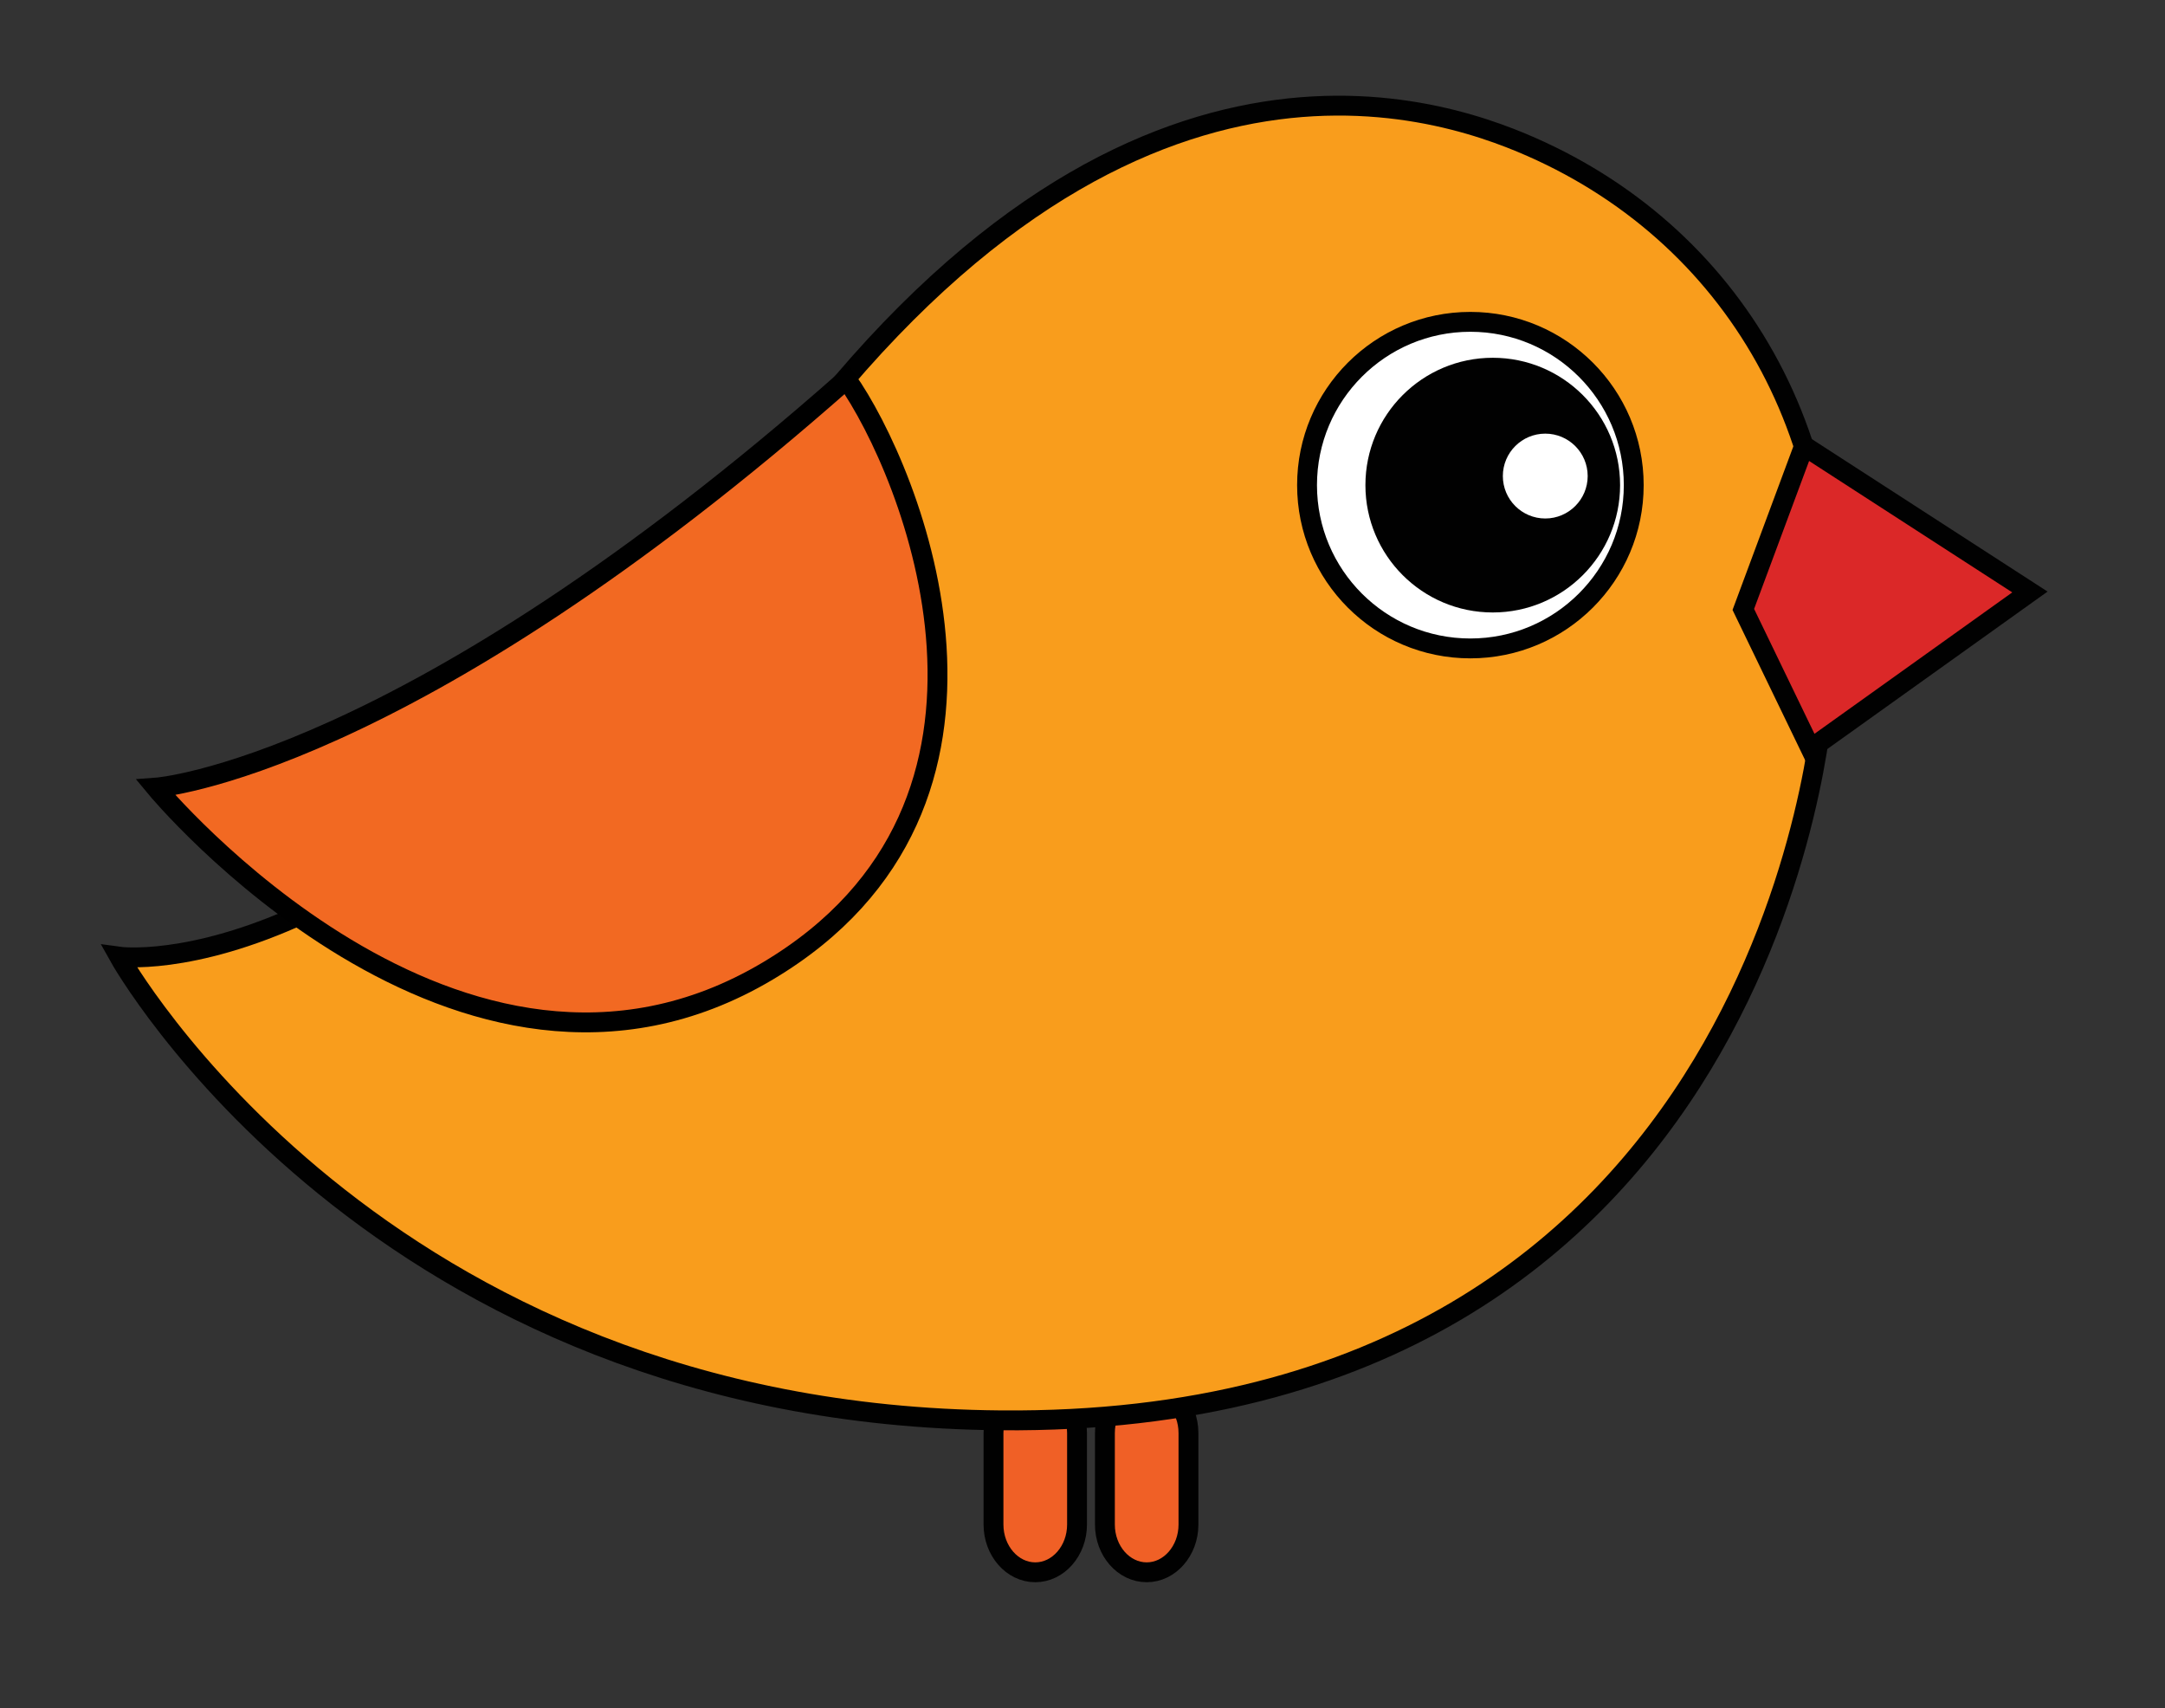
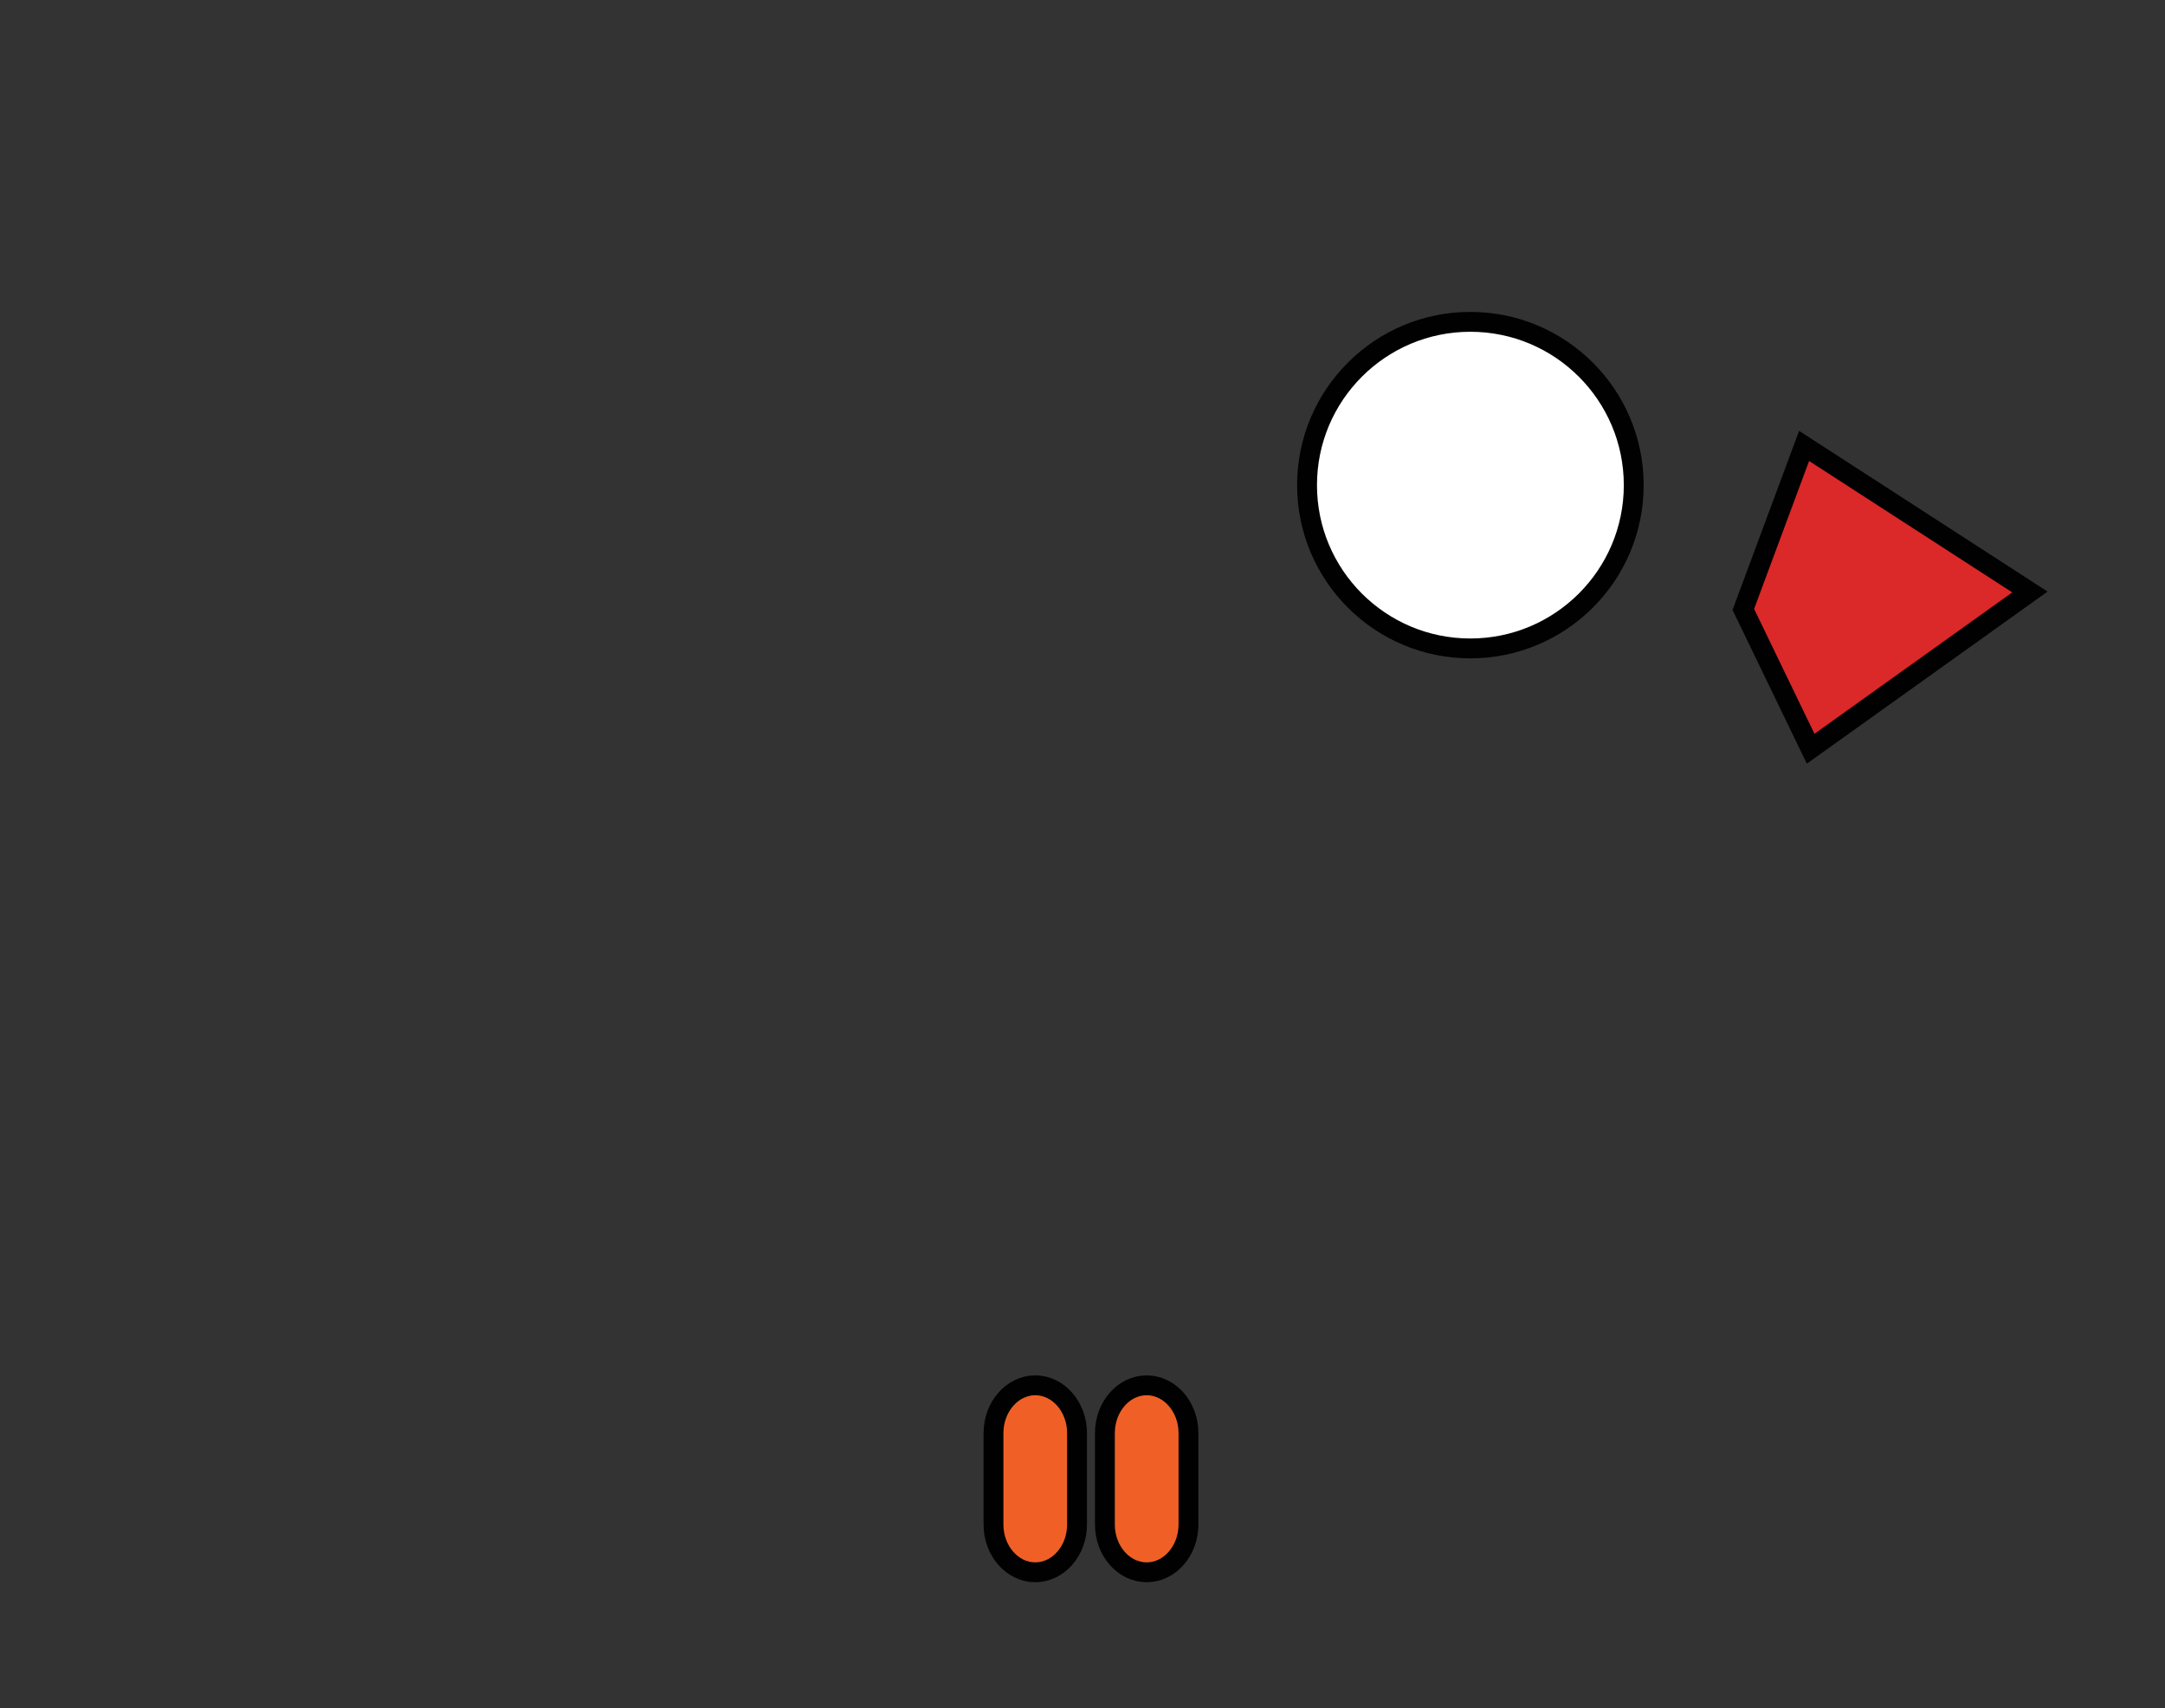
<svg xmlns="http://www.w3.org/2000/svg" version="1.1" id="Layer_1" x="0px" y="0px" width="109px" height="86px" viewBox="0 0 109 86" enable-background="new 0 0 109 86" xml:space="preserve">
  <rect x="0" y="0" width="109" height="86" fill="#333333" stroke="none" />
  <path id="left_leg" fill="#F06026" stroke="#010101" stroke-miterlimit="10" d="M54.225,76.745c0,1.321-0.945,2.403-2.103,2.403  c-1.158,0-2.103-1.082-2.103-2.403v-4.606c0-1.322,0.946-2.404,2.103-2.404c1.157,0,2.103,1.082,2.103,2.404V76.745z" />
  <path id="right_leg" fill="#F06026" stroke="#010101" stroke-miterlimit="10" d="M59.835,76.745c0,1.321-0.946,2.403-2.103,2.403  c-1.158,0-2.104-1.08-2.104-2.403v-4.606c0-1.322,0.946-2.404,2.104-2.404c1.154,0,2.103,1.082,2.103,2.404V76.745z" />
-   <path id="body" fill="#F99D1C" stroke="#010101" stroke-miterlimit="10" d="M91.781,35.439c0,0-2.403,36.391-41.4,36.06  C18.859,71.232,6,48.159,6,48.159s14.201,1.975,32.361-23.671C55.855-0.221,72.084,5.189,77.091,7.393  C87.703,12.062,93.652,22.885,91.781,35.439z" />
  <polygon id="beak" fill="#DB2828" stroke="#010101" stroke-miterlimit="10" points="90.83,22.447 87.77,30.678 91.16,37.691   102.199,29.8 " />
  <g id="eye">
    <path fill="#FFFFFF" stroke="#010101" stroke-miterlimit="10" d="M65.805,24.422c0-4.54,3.682-8.221,8.221-8.221   s8.227,3.681,8.227,8.221c0,4.538-3.688,8.219-8.227,8.219C69.484,32.641,65.805,28.96,65.805,24.422z" />
-     <path fill="#010101" d="M68.744,24.422c0-3.542,2.869-6.412,6.412-6.412c3.539,0,6.41,2.87,6.41,6.412   c0,3.539-2.871,6.409-6.41,6.409C71.615,30.832,68.744,27.961,68.744,24.422z" />
    <path fill="#FFFFFF" d="M75.663,23.964c0-1.179,0.956-2.135,2.136-2.135c1.178,0,2.135,0.957,2.135,2.135   c0,1.179-0.957,2.136-2.135,2.136C76.619,26.1,75.663,25.143,75.663,23.964z" />
  </g>
-   <path id="frame1" fill="#F26922" stroke="#000000" stroke-miterlimit="10" d="M7.846,39.65c0,0,15.285,18.466,30.807,9.23  c14.117-8.4,7.238-25.156,3.963-29.79C20.363,38.752,7.846,39.65,7.846,39.65z" />
  <path id="frame2" display="none" fill="#F26922" stroke="#000000" stroke-miterlimit="10" d="M3.009,27.145  c0,0,8.281,22.496,25.99,18.94c16.106-3.233,15.185-21.322,13.636-26.781C15.112,30.455,3.009,27.145,3.009,27.145z" />
</svg>